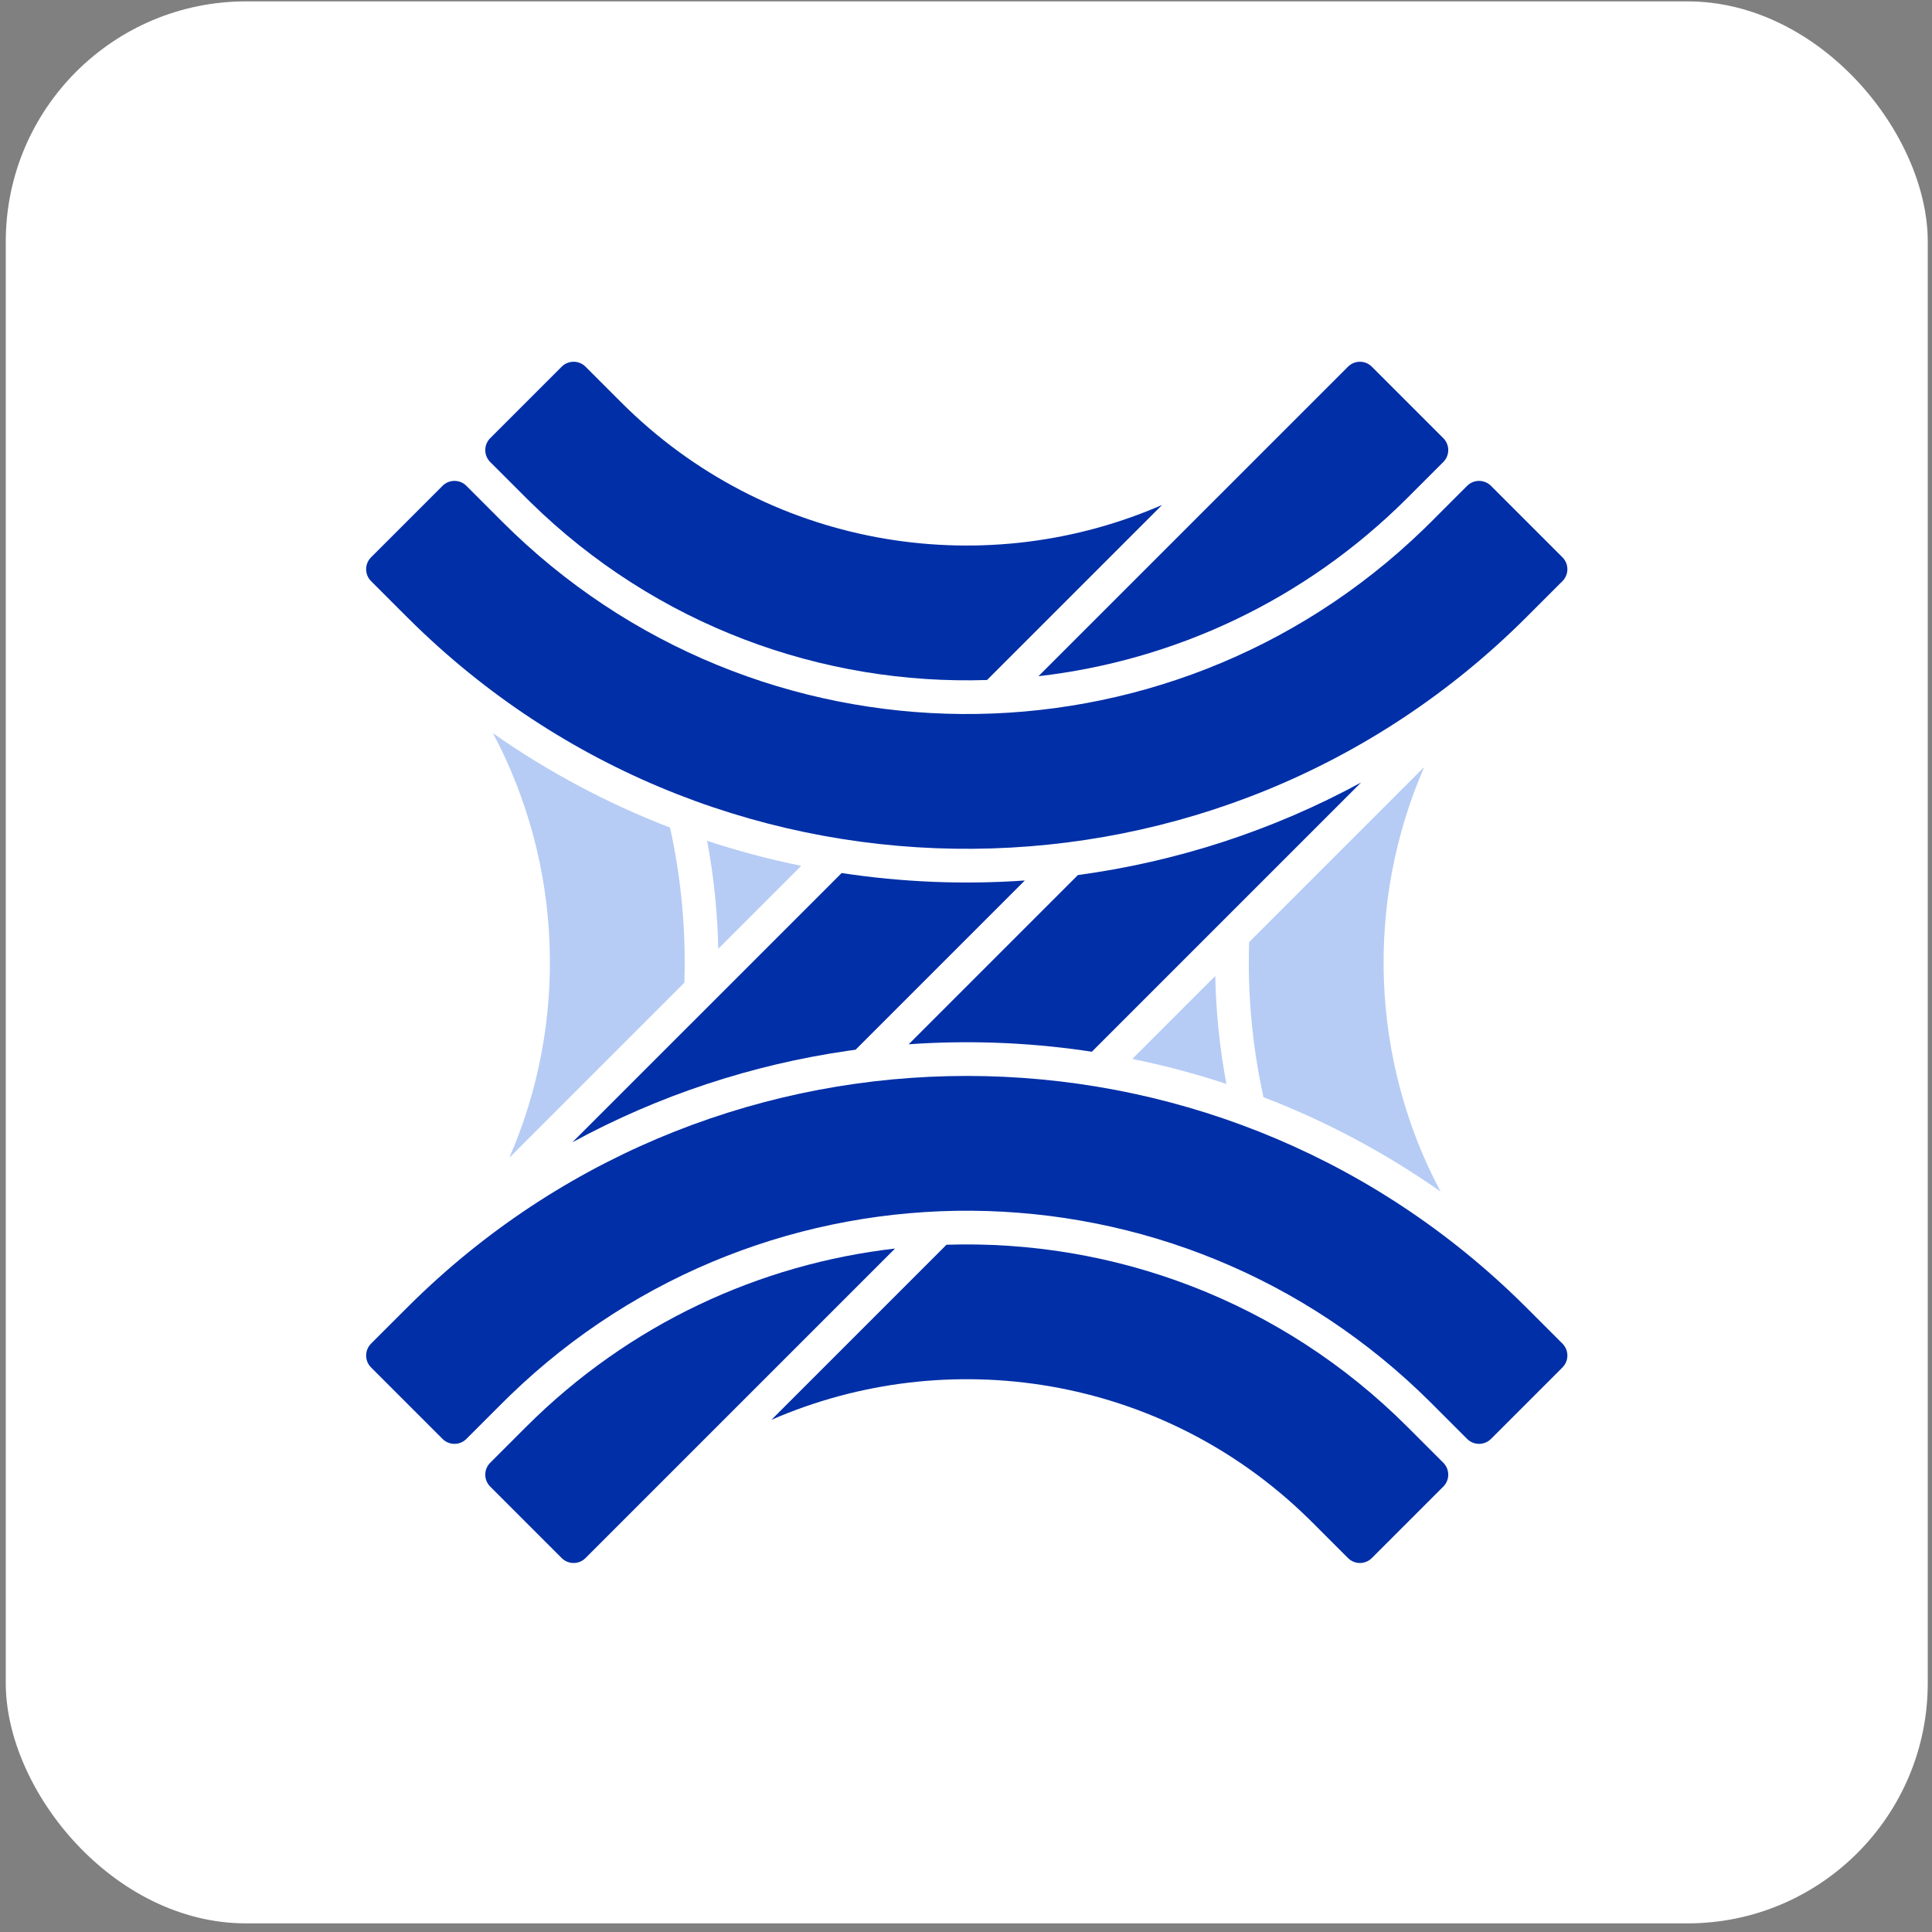
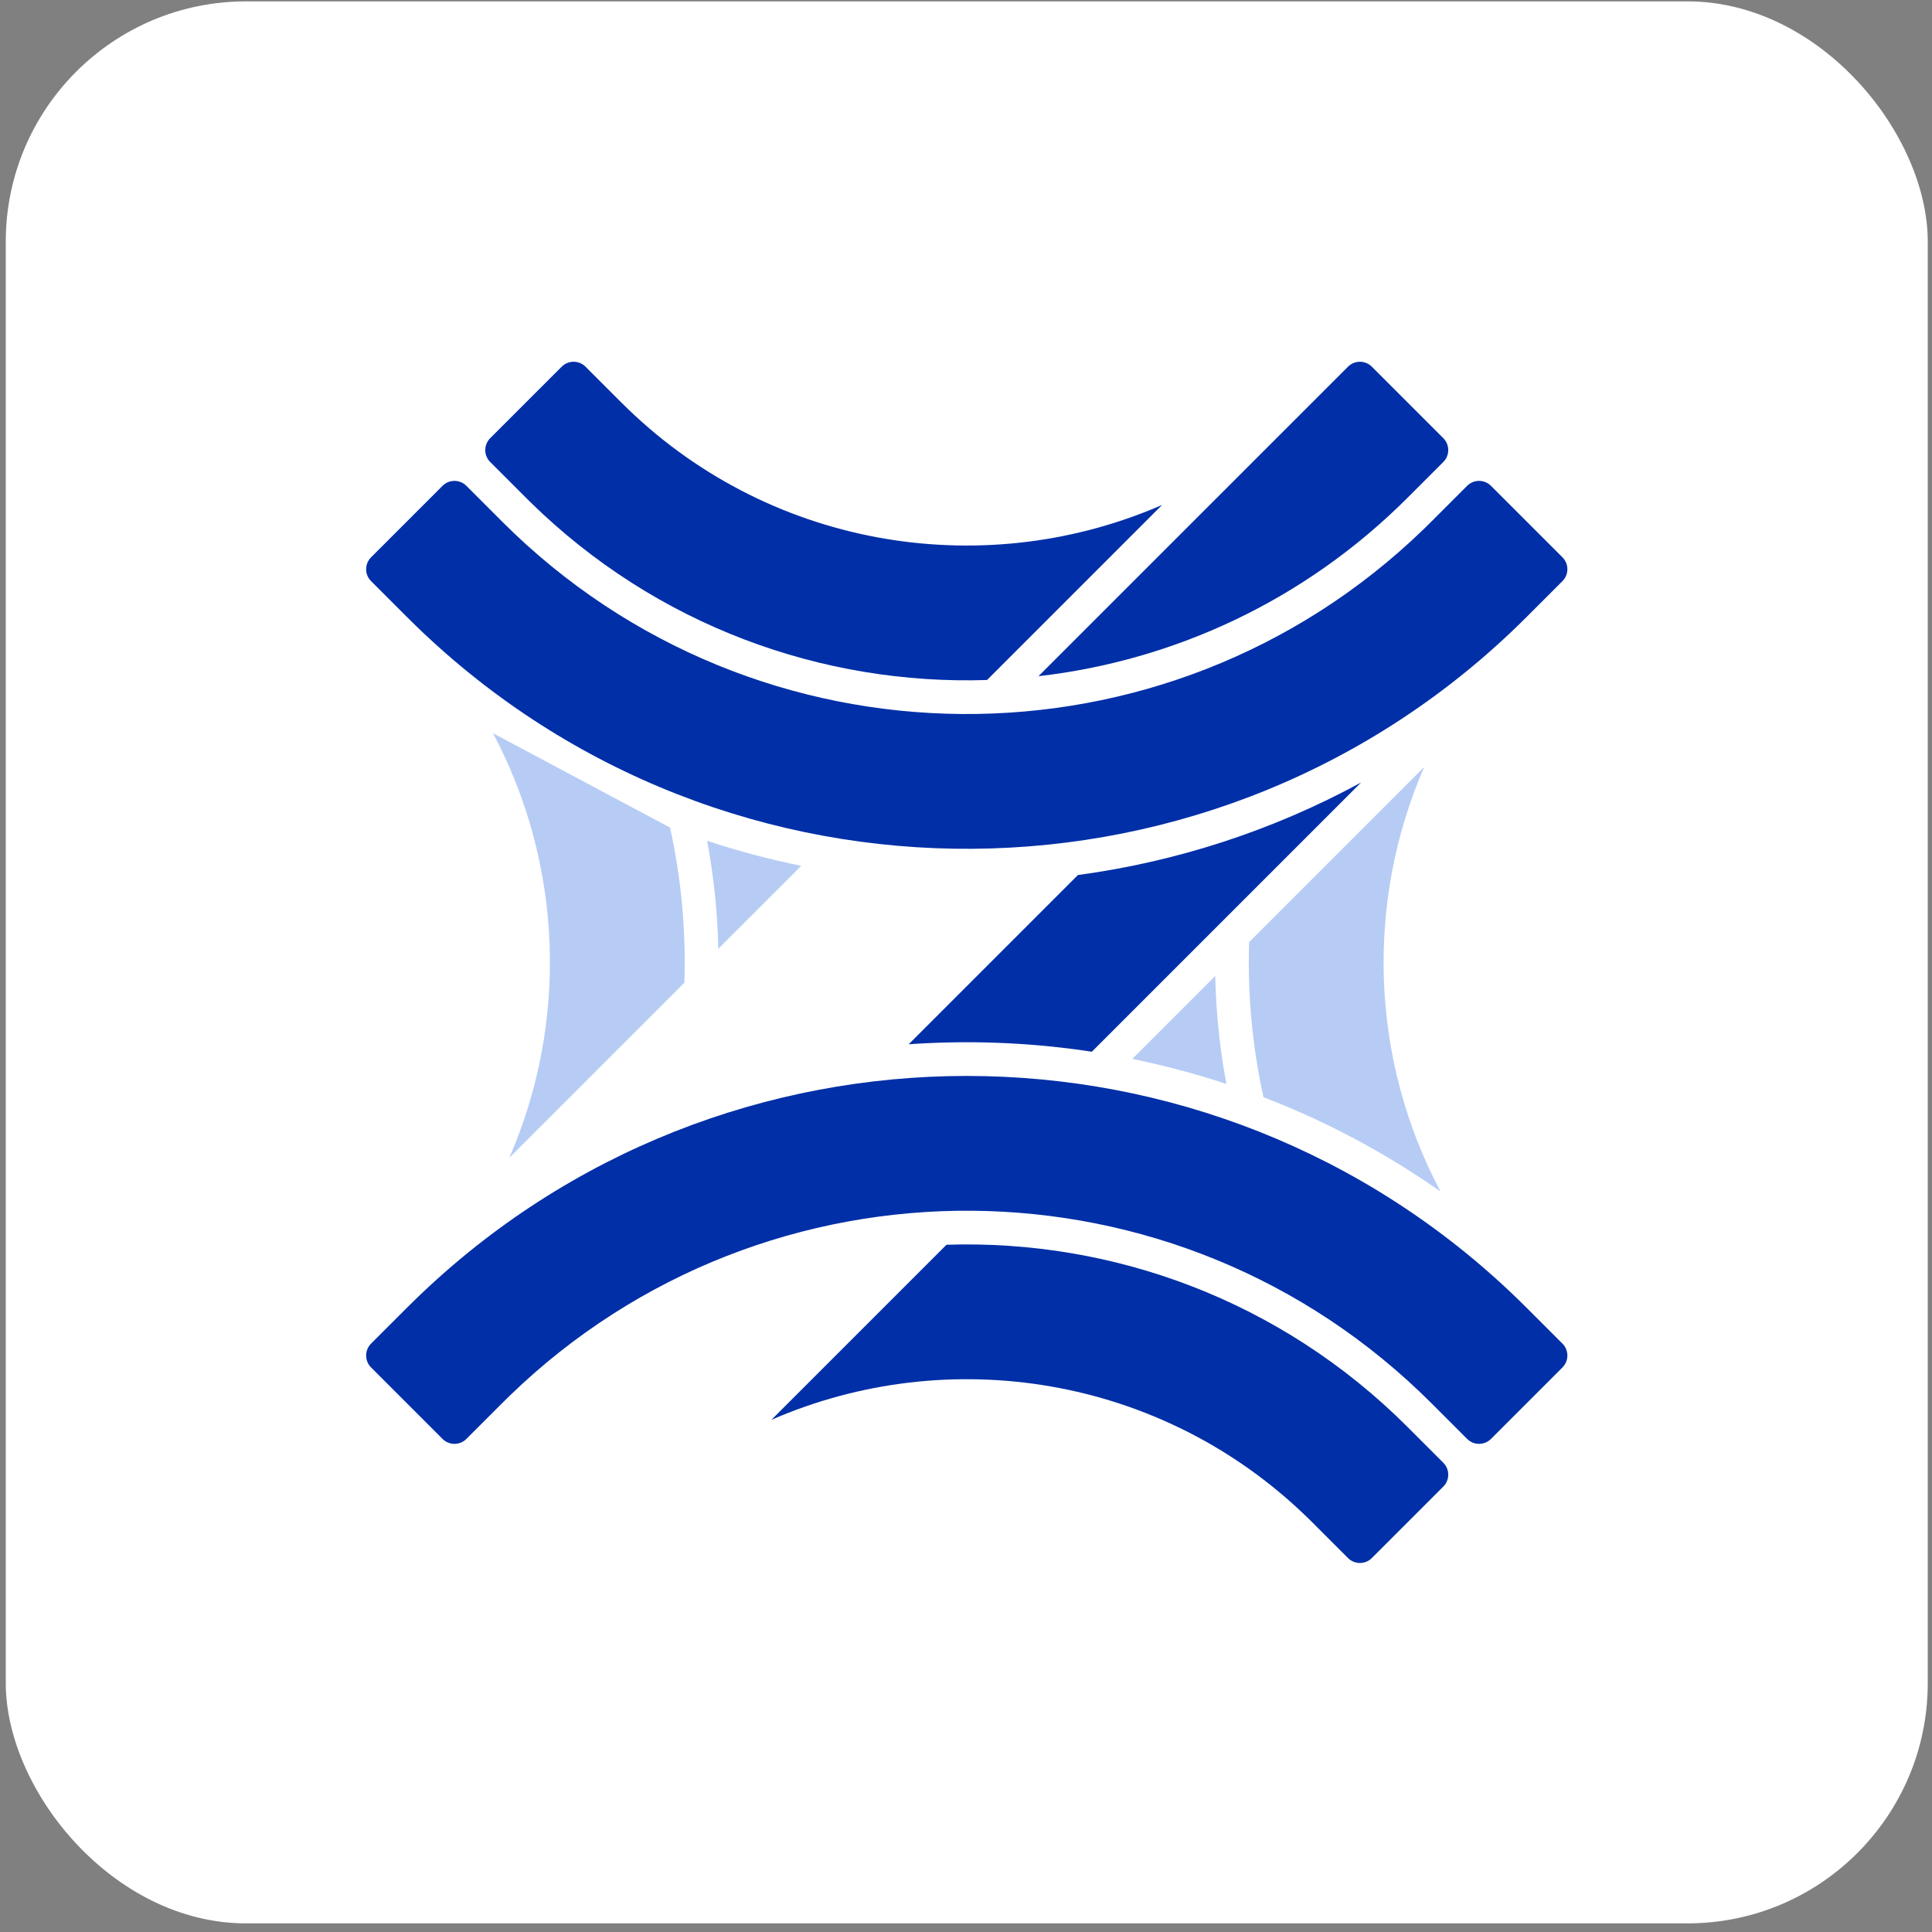
<svg xmlns="http://www.w3.org/2000/svg" width="193px" height="193px" viewBox="0 0 193 193" version="1.1">
  <rect x="0" y="0" width="193" height="193" fill="#808080" stroke="none" />
  <title>项目 1备份 10</title>
  <g id="组件" stroke="none" stroke-width="1" fill="none" fill-rule="evenodd">
    <g id="项目-1备份-10" transform="translate(0.576, 0.138)">
      <rect id="矩形" fill="#FFFFFF" x="0" y="0" width="192" height="192" rx="24" />
      <g id="编组" transform="translate(24, 24)">
        <g id="编组" transform="translate(12, 12)">
          <path d="M107.606,109.986 C108.263,110.643 108.263,111.709 107.606,112.366 L100.465,119.507 C99.807,120.164 98.742,120.164 98.085,119.507 L94.514,115.935 L94.074,115.502 C79.476,101.262 58.166,97.994 40.487,105.696 L57.975,88.208 C74.58,87.671 91.36,93.74 104.035,106.415 L107.606,109.986 Z" id="Fill-1" fill="#002FA7" />
-           <path d="M52.836,88.586 L21.916,119.507 C21.258,120.164 20.193,120.164 19.535,119.507 L12.394,112.366 C11.737,111.709 11.737,110.643 12.394,109.986 L15.965,106.415 C26.3,96.081 39.363,90.138 52.836,88.586" id="Fill-3" fill="#002FA7" />
          <path d="M4.996,93.597 C35.647,63.924 84.366,63.927 115.013,93.606 L115.937,94.514 L119.507,98.084 C120.164,98.742 120.164,99.808 119.507,100.465 L112.366,107.606 C111.709,108.263 110.643,108.263 109.986,107.606 L106.415,104.035 C81.037,78.657 40.049,78.403 14.358,103.274 L13.585,104.035 L10.014,107.606 C9.357,108.263 8.291,108.263 7.634,107.606 L0.493,100.465 C-0.164,99.808 -0.164,98.742 0.493,98.084 L4.064,94.514 L4.996,93.597 Z" id="Fill-5" fill="#002FA7" />
          <path d="M107.327,82.892 C100.334,69.731 99.791,54.042 105.696,40.487 L88.208,57.975 C88.04,63.165 88.518,68.373 89.641,73.467 C95.813,75.839 101.758,78.981 107.327,82.892" id="Fill-7" fill="#B6CCF5" />
          <path d="M84.823,61.36 C84.898,64.973 85.269,68.581 85.936,72.144 C82.846,71.123 79.708,70.29 76.539,69.644 L84.823,61.36 Z" id="Fill-9" fill="#B6CCF5" />
-           <path d="M48.895,68.725 L65.801,51.819 C59.699,52.246 53.56,51.998 47.503,51.075 L20.608,77.969 C29.264,73.26 38.585,70.216 48.101,68.836 L48.895,68.725 Z" id="Fill-11" fill="#002FA7" />
          <path d="M72.498,68.925 L99.392,42.031 C90.495,46.871 80.896,49.952 71.105,51.275 L54.199,68.181 C59.995,67.775 65.827,67.978 71.588,68.792 L72.498,68.925 Z" id="Fill-13" fill="#002FA7" />
          <path d="M35.177,58.64 C35.102,55.027 34.731,51.42 34.064,47.857 C37.154,48.877 40.292,49.71 43.461,50.356 L35.177,58.64 Z" id="Fill-15" fill="#B6CCF5" />
-           <path d="M12.673,37.108 C19.666,50.27 20.209,65.959 14.304,79.513 L31.792,62.025 C31.96,56.835 31.482,51.627 30.359,46.533 C24.186,44.161 18.242,41.019 12.673,37.108" id="Fill-17" fill="#B6CCF5" />
+           <path d="M12.673,37.108 C19.666,50.27 20.209,65.959 14.304,79.513 L31.792,62.025 C31.96,56.835 31.482,51.627 30.359,46.533 " id="Fill-17" fill="#B6CCF5" />
          <path d="M0.493,21.915 C-0.164,21.258 -0.164,20.193 0.493,19.535 L7.634,12.394 C8.291,11.737 9.357,11.737 10.014,12.394 L13.583,15.966 C38.963,41.343 79.951,41.597 105.642,16.726 L106.416,15.965 L109.986,12.394 C110.643,11.737 111.709,11.737 112.366,12.394 L119.507,19.535 C120.164,20.193 120.164,21.258 119.507,21.915 L115.937,25.486 C85.353,56.07 35.956,56.376 4.996,26.403 L4.063,25.486 L0.493,21.915 Z" id="Fill-19" fill="#002FA7" />
          <path d="M107.606,7.634 C108.263,8.291 108.263,9.357 107.606,10.014 L104.035,13.584 C93.7,23.919 80.637,29.862 67.164,31.413 L98.085,0.493 C98.742,-0.164 99.807,-0.164 100.465,0.493 L107.606,7.634 Z" id="Fill-21" fill="#002FA7" />
          <path d="M79.513,14.304 L62.025,31.792 C45.598,32.323 29.001,26.389 16.375,13.991 L15.965,13.584 L12.394,10.014 C11.737,9.357 11.737,8.291 12.394,7.634 L19.535,0.493 C20.193,-0.164 21.258,-0.164 21.915,0.493 L25.486,4.064 C39.947,18.525 61.225,22.015 78.976,14.534 L79.513,14.304 Z" id="Fill-23" fill="#002FA7" />
        </g>
      </g>
    </g>
  </g>
</svg>